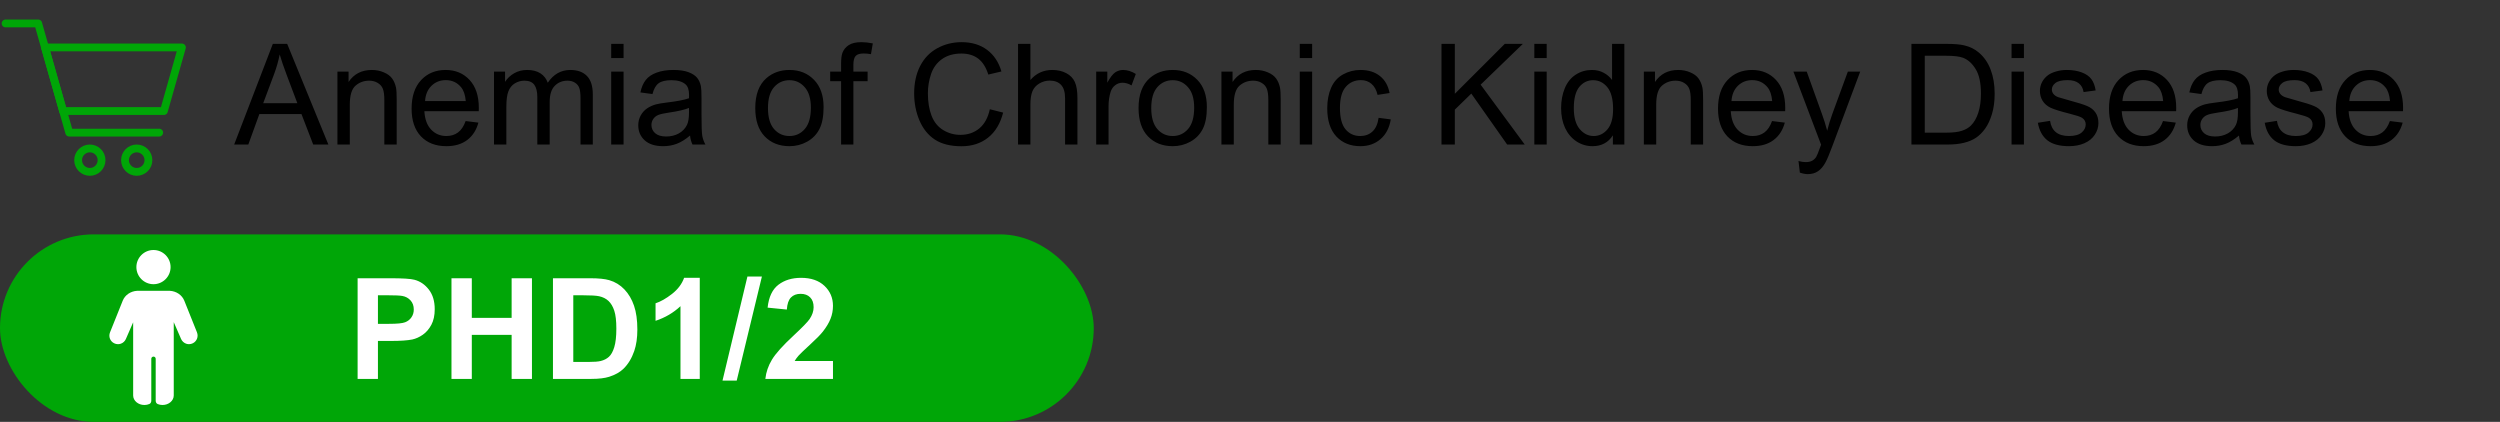
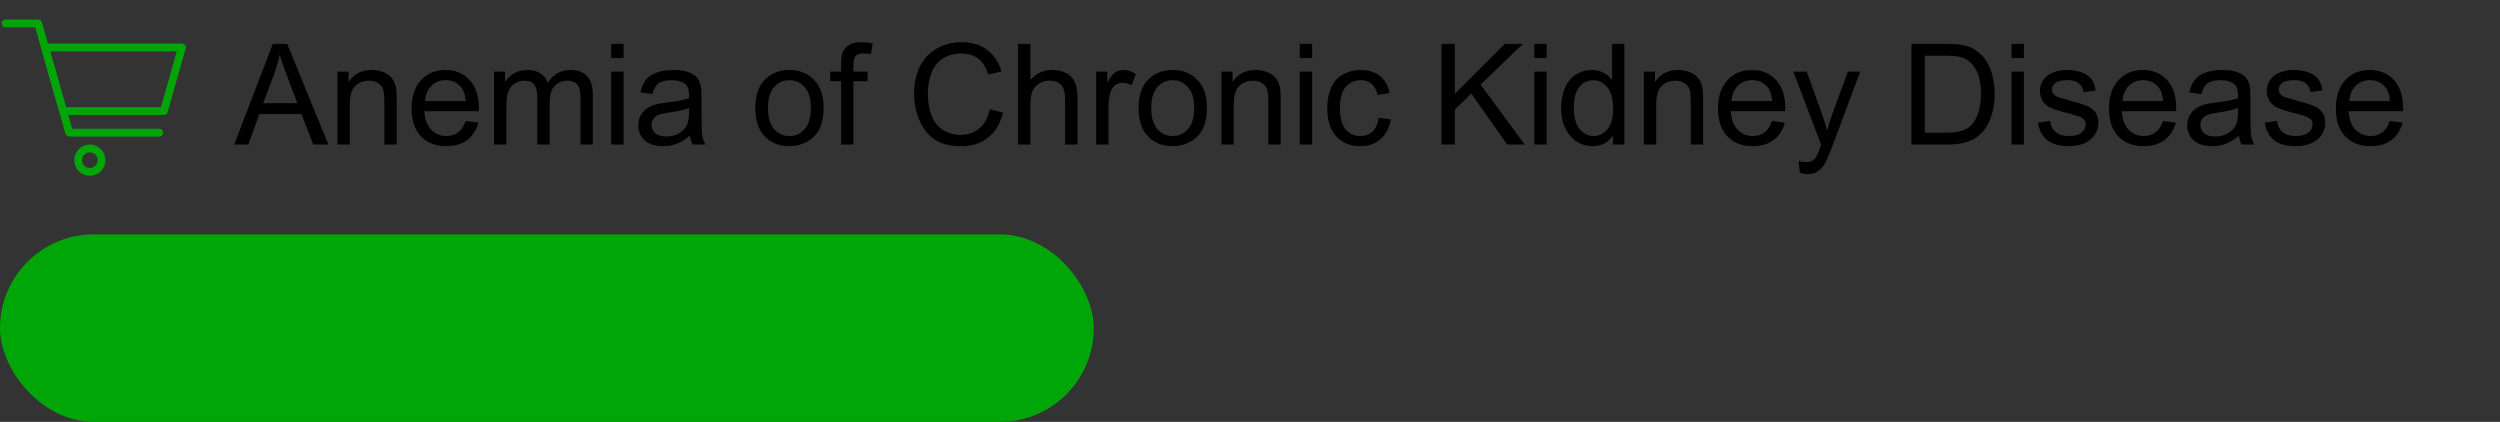
<svg xmlns="http://www.w3.org/2000/svg" width="320" height="54" viewBox="0 0 320 54" fill="none">
  <rect x="0" y="0" width="320" height="54" fill="#333333" stroke="none" />
  <path d="M20.978 14.213H8.073L5.763 6.074H23.285L20.978 14.213Z" stroke="#00A607" stroke-linecap="round" stroke-linejoin="round" />
  <path d="M20.377 16.974H8.86L4.887 3H0.714" stroke="#00A607" stroke-linecap="round" stroke-linejoin="round" />
  <path d="M11.5 22C12.328 22 13 21.328 13 20.5C13 19.672 12.328 19 11.5 19C10.672 19 10 19.672 10 20.5C10 21.328 10.672 22 11.5 22Z" stroke="#00A607" stroke-linecap="round" stroke-linejoin="round" />
-   <path d="M17.5 22C18.328 22 19 21.328 19 20.5C19 19.672 18.328 19 17.5 19C16.672 19 16 19.672 16 20.5C16 21.328 16.672 22 17.5 22Z" stroke="#00A607" stroke-linecap="round" stroke-linejoin="round" />
  <path d="M29.974 18.5L34.922 5.615H36.759L42.032 18.5H40.09L38.587 14.598H33.199L31.784 18.5H29.974ZM33.691 13.209H38.06L36.715 9.641C36.305 8.557 36 7.666 35.801 6.969C35.637 7.795 35.405 8.615 35.106 9.43L33.691 13.209ZM43.192 18.5V9.166H44.616V10.493C45.302 9.468 46.292 8.955 47.587 8.955C48.149 8.955 48.665 9.058 49.134 9.263C49.608 9.462 49.963 9.726 50.197 10.054C50.432 10.382 50.596 10.771 50.69 11.223C50.748 11.516 50.777 12.028 50.777 12.761V18.5H49.195V12.822C49.195 12.178 49.134 11.697 49.011 11.381C48.888 11.059 48.668 10.804 48.352 10.616C48.041 10.423 47.675 10.326 47.253 10.326C46.579 10.326 45.996 10.54 45.504 10.968C45.018 11.396 44.774 12.207 44.774 13.402V18.5H43.192ZM59.602 15.494L61.236 15.696C60.978 16.651 60.501 17.393 59.804 17.92C59.106 18.447 58.216 18.711 57.132 18.711C55.767 18.711 54.683 18.292 53.88 17.454C53.083 16.61 52.685 15.43 52.685 13.912C52.685 12.342 53.089 11.123 53.898 10.256C54.706 9.389 55.755 8.955 57.044 8.955C58.292 8.955 59.312 9.38 60.102 10.229C60.894 11.079 61.289 12.274 61.289 13.815C61.289 13.909 61.286 14.05 61.28 14.237H54.319C54.378 15.263 54.668 16.048 55.19 16.593C55.711 17.138 56.361 17.41 57.141 17.41C57.721 17.41 58.216 17.258 58.626 16.953C59.036 16.648 59.361 16.162 59.602 15.494ZM54.407 12.937H59.619C59.549 12.151 59.35 11.562 59.022 11.17C58.518 10.56 57.864 10.256 57.062 10.256C56.335 10.256 55.723 10.499 55.225 10.985C54.732 11.472 54.46 12.122 54.407 12.937ZM63.231 18.5V9.166H64.647V10.476C64.939 10.019 65.329 9.652 65.815 9.377C66.302 9.096 66.856 8.955 67.477 8.955C68.168 8.955 68.733 9.099 69.173 9.386C69.618 9.673 69.932 10.074 70.113 10.59C70.852 9.5 71.812 8.955 72.996 8.955C73.922 8.955 74.634 9.213 75.132 9.729C75.63 10.238 75.879 11.026 75.879 12.093V18.5H74.306V12.62C74.306 11.987 74.253 11.533 74.147 11.258C74.048 10.977 73.863 10.751 73.594 10.581C73.324 10.411 73.008 10.326 72.644 10.326C71.988 10.326 71.443 10.546 71.01 10.985C70.576 11.419 70.359 12.116 70.359 13.077V18.5H68.777V12.435C68.777 11.732 68.648 11.205 68.391 10.854C68.133 10.502 67.711 10.326 67.125 10.326C66.68 10.326 66.267 10.443 65.886 10.678C65.511 10.912 65.238 11.255 65.068 11.706C64.898 12.157 64.814 12.808 64.814 13.657V18.5H63.231ZM78.234 7.435V5.615H79.816V7.435H78.234ZM78.234 18.5V9.166H79.816V18.5H78.234ZM88.324 17.349C87.738 17.847 87.173 18.198 86.628 18.403C86.089 18.608 85.509 18.711 84.888 18.711C83.862 18.711 83.074 18.462 82.523 17.964C81.973 17.46 81.697 16.818 81.697 16.039C81.697 15.582 81.8 15.166 82.005 14.791C82.216 14.41 82.488 14.105 82.822 13.877C83.162 13.648 83.543 13.476 83.965 13.358C84.275 13.276 84.744 13.197 85.371 13.121C86.648 12.969 87.589 12.787 88.192 12.576C88.198 12.359 88.201 12.222 88.201 12.163C88.201 11.519 88.052 11.065 87.753 10.801C87.349 10.443 86.748 10.265 85.951 10.265C85.207 10.265 84.656 10.396 84.299 10.66C83.947 10.918 83.686 11.378 83.517 12.04L81.97 11.829C82.11 11.167 82.342 10.634 82.664 10.229C82.986 9.819 83.452 9.506 84.061 9.289C84.671 9.066 85.377 8.955 86.18 8.955C86.977 8.955 87.624 9.049 88.122 9.236C88.62 9.424 88.986 9.661 89.221 9.948C89.455 10.229 89.619 10.587 89.713 11.021C89.766 11.29 89.792 11.776 89.792 12.479V14.589C89.792 16.06 89.824 16.991 89.889 17.384C89.959 17.77 90.094 18.143 90.293 18.5H88.641C88.477 18.172 88.371 17.788 88.324 17.349ZM88.192 13.815C87.618 14.05 86.757 14.249 85.608 14.413C84.958 14.507 84.498 14.612 84.228 14.729C83.959 14.847 83.751 15.02 83.605 15.248C83.458 15.471 83.385 15.72 83.385 15.995C83.385 16.417 83.543 16.769 83.859 17.05C84.182 17.331 84.65 17.472 85.266 17.472C85.875 17.472 86.417 17.34 86.892 17.076C87.366 16.807 87.715 16.44 87.938 15.977C88.107 15.62 88.192 15.093 88.192 14.396V13.815ZM96.674 13.833C96.674 12.104 97.154 10.824 98.115 9.992C98.918 9.301 99.897 8.955 101.051 8.955C102.334 8.955 103.383 9.377 104.197 10.221C105.012 11.059 105.419 12.219 105.419 13.701C105.419 14.902 105.237 15.849 104.874 16.54C104.517 17.226 103.992 17.759 103.301 18.14C102.615 18.52 101.865 18.711 101.051 18.711C99.744 18.711 98.686 18.292 97.878 17.454C97.075 16.616 96.674 15.409 96.674 13.833ZM98.3 13.833C98.3 15.028 98.561 15.925 99.082 16.523C99.603 17.114 100.26 17.41 101.051 17.41C101.836 17.41 102.489 17.111 103.011 16.514C103.532 15.916 103.793 15.005 103.793 13.78C103.793 12.626 103.529 11.753 103.002 11.161C102.48 10.563 101.83 10.265 101.051 10.265C100.26 10.265 99.603 10.56 99.082 11.152C98.561 11.744 98.3 12.638 98.3 13.833ZM107.66 18.5V10.396H106.263V9.166H107.66V8.173C107.66 7.546 107.716 7.08 107.827 6.775C107.979 6.365 108.246 6.034 108.627 5.782C109.014 5.524 109.553 5.396 110.244 5.396C110.689 5.396 111.182 5.448 111.721 5.554L111.483 6.934C111.155 6.875 110.845 6.846 110.552 6.846C110.071 6.846 109.731 6.948 109.532 7.153C109.333 7.358 109.233 7.742 109.233 8.305V9.166H111.053V10.396H109.233V18.5H107.66ZM126.697 13.982L128.402 14.413C128.045 15.813 127.4 16.883 126.469 17.621C125.543 18.354 124.409 18.72 123.067 18.72C121.679 18.72 120.548 18.439 119.675 17.876C118.808 17.308 118.146 16.487 117.688 15.415C117.237 14.343 117.012 13.191 117.012 11.961C117.012 10.619 117.267 9.45 117.776 8.454C118.292 7.452 119.021 6.693 119.965 6.178C120.914 5.656 121.957 5.396 123.094 5.396C124.383 5.396 125.467 5.724 126.346 6.38C127.225 7.036 127.837 7.959 128.183 9.148L126.504 9.544C126.205 8.606 125.771 7.924 125.203 7.496C124.635 7.068 123.92 6.854 123.059 6.854C122.068 6.854 121.239 7.092 120.571 7.566C119.909 8.041 119.443 8.68 119.174 9.482C118.904 10.279 118.77 11.102 118.77 11.952C118.77 13.048 118.928 14.006 119.244 14.826C119.566 15.641 120.064 16.25 120.738 16.654C121.412 17.059 122.142 17.261 122.927 17.261C123.882 17.261 124.69 16.985 125.353 16.435C126.015 15.884 126.463 15.066 126.697 13.982ZM130.31 18.5V5.615H131.892V10.238C132.63 9.383 133.562 8.955 134.687 8.955C135.378 8.955 135.979 9.093 136.488 9.368C136.998 9.638 137.361 10.013 137.578 10.493C137.801 10.974 137.912 11.671 137.912 12.585V18.5H136.33V12.585C136.33 11.794 136.157 11.22 135.812 10.862C135.472 10.499 134.988 10.317 134.361 10.317C133.893 10.317 133.45 10.44 133.034 10.687C132.624 10.927 132.331 11.255 132.155 11.671C131.979 12.087 131.892 12.661 131.892 13.394V18.5H130.31ZM140.312 18.5V9.166H141.735V10.581C142.099 9.919 142.433 9.482 142.737 9.271C143.048 9.061 143.388 8.955 143.757 8.955C144.29 8.955 144.832 9.125 145.383 9.465L144.838 10.933C144.451 10.704 144.064 10.59 143.678 10.59C143.332 10.59 143.021 10.695 142.746 10.906C142.471 11.111 142.274 11.398 142.157 11.768C141.981 12.33 141.894 12.945 141.894 13.613V18.5H140.312ZM145.734 13.833C145.734 12.104 146.215 10.824 147.176 9.992C147.979 9.301 148.957 8.955 150.111 8.955C151.395 8.955 152.443 9.377 153.258 10.221C154.072 11.059 154.479 12.219 154.479 13.701C154.479 14.902 154.298 15.849 153.935 16.54C153.577 17.226 153.053 17.759 152.361 18.14C151.676 18.52 150.926 18.711 150.111 18.711C148.805 18.711 147.747 18.292 146.938 17.454C146.136 16.616 145.734 15.409 145.734 13.833ZM147.36 13.833C147.36 15.028 147.621 15.925 148.143 16.523C148.664 17.114 149.32 17.41 150.111 17.41C150.896 17.41 151.55 17.111 152.071 16.514C152.593 15.916 152.854 15.005 152.854 13.78C152.854 12.626 152.59 11.753 152.062 11.161C151.541 10.563 150.891 10.265 150.111 10.265C149.32 10.265 148.664 10.56 148.143 11.152C147.621 11.744 147.36 12.638 147.36 13.833ZM156.343 18.5V9.166H157.767V10.493C158.452 9.468 159.442 8.955 160.737 8.955C161.3 8.955 161.815 9.058 162.284 9.263C162.759 9.462 163.113 9.726 163.348 10.054C163.582 10.382 163.746 10.771 163.84 11.223C163.898 11.516 163.928 12.028 163.928 12.761V18.5H162.346V12.822C162.346 12.178 162.284 11.697 162.161 11.381C162.038 11.059 161.818 10.804 161.502 10.616C161.191 10.423 160.825 10.326 160.403 10.326C159.729 10.326 159.146 10.54 158.654 10.968C158.168 11.396 157.925 12.207 157.925 13.402V18.5H156.343ZM166.371 7.435V5.615H167.953V7.435H166.371ZM166.371 18.5V9.166H167.953V18.5H166.371ZM176.461 15.081L178.017 15.283C177.847 16.355 177.41 17.196 176.707 17.806C176.01 18.409 175.151 18.711 174.132 18.711C172.854 18.711 171.826 18.295 171.047 17.463C170.273 16.625 169.887 15.427 169.887 13.868C169.887 12.86 170.054 11.979 170.388 11.223C170.722 10.467 171.229 9.901 171.908 9.526C172.594 9.146 173.338 8.955 174.141 8.955C175.154 8.955 175.983 9.213 176.628 9.729C177.272 10.238 177.686 10.965 177.867 11.908L176.329 12.146C176.183 11.519 175.922 11.047 175.547 10.73C175.178 10.414 174.729 10.256 174.202 10.256C173.405 10.256 172.758 10.543 172.26 11.117C171.762 11.685 171.513 12.588 171.513 13.824C171.513 15.078 171.753 15.989 172.233 16.558C172.714 17.126 173.341 17.41 174.114 17.41C174.735 17.41 175.254 17.22 175.67 16.839C176.086 16.458 176.35 15.872 176.461 15.081ZM184.512 18.5V5.615H186.217V12.005L192.615 5.615H194.927L189.521 10.836L195.164 18.5H192.914L188.326 11.979L186.217 14.035V18.5H184.512ZM196.395 7.435V5.615H197.977V7.435H196.395ZM196.395 18.5V9.166H197.977V18.5H196.395ZM206.449 18.5V17.322C205.857 18.248 204.987 18.711 203.839 18.711C203.095 18.711 202.409 18.506 201.782 18.096C201.161 17.686 200.678 17.114 200.332 16.382C199.992 15.644 199.822 14.797 199.822 13.842C199.822 12.91 199.978 12.066 200.288 11.31C200.599 10.549 201.064 9.966 201.686 9.562C202.307 9.157 203.001 8.955 203.769 8.955C204.331 8.955 204.832 9.075 205.271 9.315C205.711 9.55 206.068 9.857 206.344 10.238V5.615H207.917V18.5H206.449ZM201.448 13.842C201.448 15.037 201.7 15.931 202.204 16.523C202.708 17.114 203.303 17.41 203.988 17.41C204.68 17.41 205.266 17.129 205.746 16.566C206.232 15.998 206.476 15.134 206.476 13.974C206.476 12.696 206.229 11.759 205.737 11.161C205.245 10.563 204.639 10.265 203.918 10.265C203.215 10.265 202.626 10.552 202.151 11.126C201.683 11.7 201.448 12.605 201.448 13.842ZM210.413 18.5V9.166H211.837V10.493C212.522 9.468 213.513 8.955 214.808 8.955C215.37 8.955 215.886 9.058 216.354 9.263C216.829 9.462 217.184 9.726 217.418 10.054C217.652 10.382 217.816 10.771 217.91 11.223C217.969 11.516 217.998 12.028 217.998 12.761V18.5H216.416V12.822C216.416 12.178 216.354 11.697 216.231 11.381C216.108 11.059 215.889 10.804 215.572 10.616C215.262 10.423 214.896 10.326 214.474 10.326C213.8 10.326 213.217 10.54 212.725 10.968C212.238 11.396 211.995 12.207 211.995 13.402V18.5H210.413ZM226.822 15.494L228.457 15.696C228.199 16.651 227.722 17.393 227.024 17.92C226.327 18.447 225.437 18.711 224.353 18.711C222.987 18.711 221.903 18.292 221.101 17.454C220.304 16.61 219.905 15.43 219.905 13.912C219.905 12.342 220.31 11.123 221.118 10.256C221.927 9.389 222.976 8.955 224.265 8.955C225.513 8.955 226.532 9.38 227.323 10.229C228.114 11.079 228.51 12.274 228.51 13.815C228.51 13.909 228.507 14.05 228.501 14.237H221.54C221.599 15.263 221.889 16.048 222.41 16.593C222.932 17.138 223.582 17.41 224.361 17.41C224.941 17.41 225.437 17.258 225.847 16.953C226.257 16.648 226.582 16.162 226.822 15.494ZM221.628 12.937H226.84C226.77 12.151 226.57 11.562 226.242 11.17C225.738 10.56 225.085 10.256 224.282 10.256C223.556 10.256 222.943 10.499 222.445 10.985C221.953 11.472 221.681 12.122 221.628 12.937ZM230.382 22.095L230.206 20.609C230.552 20.703 230.854 20.75 231.111 20.75C231.463 20.75 231.744 20.691 231.955 20.574C232.166 20.457 232.339 20.293 232.474 20.082C232.573 19.924 232.734 19.531 232.957 18.904C232.986 18.816 233.033 18.688 233.098 18.518L229.556 9.166H231.261L233.203 14.571C233.455 15.257 233.681 15.977 233.88 16.733C234.062 16.007 234.278 15.298 234.53 14.606L236.525 9.166H238.107L234.557 18.658C234.176 19.684 233.88 20.39 233.669 20.776C233.388 21.298 233.065 21.679 232.702 21.919C232.339 22.165 231.905 22.288 231.401 22.288C231.097 22.288 230.757 22.224 230.382 22.095ZM244.664 18.5V5.615H249.103C250.104 5.615 250.869 5.677 251.396 5.8C252.135 5.97 252.765 6.277 253.286 6.723C253.966 7.297 254.473 8.032 254.807 8.929C255.146 9.819 255.316 10.839 255.316 11.987C255.316 12.966 255.202 13.833 254.974 14.589C254.745 15.345 254.452 15.972 254.095 16.47C253.737 16.962 253.345 17.352 252.917 17.639C252.495 17.92 251.982 18.134 251.379 18.28C250.781 18.427 250.093 18.5 249.313 18.5H244.664ZM246.369 16.98H249.12C249.97 16.98 250.635 16.9 251.115 16.742C251.602 16.584 251.988 16.361 252.275 16.074C252.68 15.67 252.993 15.128 253.216 14.448C253.444 13.763 253.559 12.934 253.559 11.961C253.559 10.613 253.336 9.579 252.891 8.858C252.451 8.132 251.915 7.646 251.282 7.399C250.825 7.224 250.09 7.136 249.076 7.136H246.369V16.98ZM257.479 7.435V5.615H259.061V7.435H257.479ZM257.479 18.5V9.166H259.061V18.5H257.479ZM260.845 15.714L262.409 15.468C262.497 16.095 262.74 16.575 263.139 16.909C263.543 17.243 264.105 17.41 264.826 17.41C265.553 17.41 266.092 17.264 266.443 16.971C266.795 16.672 266.971 16.323 266.971 15.925C266.971 15.567 266.815 15.286 266.505 15.081C266.288 14.94 265.749 14.762 264.888 14.545C263.728 14.252 262.922 14 262.471 13.789C262.025 13.572 261.686 13.276 261.451 12.901C261.223 12.521 261.108 12.102 261.108 11.645C261.108 11.229 261.202 10.845 261.39 10.493C261.583 10.136 261.844 9.84 262.172 9.605C262.418 9.424 262.752 9.271 263.174 9.148C263.602 9.02 264.059 8.955 264.545 8.955C265.277 8.955 265.919 9.061 266.47 9.271C267.026 9.482 267.437 9.77 267.7 10.133C267.964 10.49 268.146 10.971 268.245 11.574L266.698 11.785C266.628 11.305 266.423 10.93 266.083 10.66C265.749 10.391 265.274 10.256 264.659 10.256C263.933 10.256 263.414 10.376 263.104 10.616C262.793 10.856 262.638 11.138 262.638 11.46C262.638 11.665 262.702 11.85 262.831 12.014C262.96 12.184 263.162 12.324 263.438 12.435C263.596 12.494 264.062 12.629 264.835 12.84C265.954 13.139 266.733 13.385 267.173 13.578C267.618 13.766 267.967 14.041 268.219 14.404C268.471 14.768 268.597 15.219 268.597 15.758C268.597 16.285 268.441 16.783 268.131 17.252C267.826 17.715 267.384 18.075 266.804 18.333C266.224 18.585 265.567 18.711 264.835 18.711C263.622 18.711 262.696 18.459 262.058 17.955C261.425 17.451 261.021 16.704 260.845 15.714ZM276.867 15.494L278.502 15.696C278.244 16.651 277.767 17.393 277.069 17.92C276.372 18.447 275.481 18.711 274.397 18.711C273.032 18.711 271.948 18.292 271.146 17.454C270.349 16.61 269.95 15.43 269.95 13.912C269.95 12.342 270.354 11.123 271.163 10.256C271.972 9.389 273.021 8.955 274.31 8.955C275.558 8.955 276.577 9.38 277.368 10.229C278.159 11.079 278.555 12.274 278.555 13.815C278.555 13.909 278.552 14.05 278.546 14.237H271.585C271.644 15.263 271.934 16.048 272.455 16.593C272.977 17.138 273.627 17.41 274.406 17.41C274.986 17.41 275.481 17.258 275.892 16.953C276.302 16.648 276.627 16.162 276.867 15.494ZM271.673 12.937H276.885C276.814 12.151 276.615 11.562 276.287 11.17C275.783 10.56 275.13 10.256 274.327 10.256C273.601 10.256 272.988 10.499 272.49 10.985C271.998 11.472 271.726 12.122 271.673 12.937ZM286.588 17.349C286.002 17.847 285.437 18.198 284.892 18.403C284.353 18.608 283.772 18.711 283.151 18.711C282.126 18.711 281.338 18.462 280.787 17.964C280.236 17.46 279.961 16.818 279.961 16.039C279.961 15.582 280.063 15.166 280.269 14.791C280.479 14.41 280.752 14.105 281.086 13.877C281.426 13.648 281.807 13.476 282.229 13.358C282.539 13.276 283.008 13.197 283.635 13.121C284.912 12.969 285.853 12.787 286.456 12.576C286.462 12.359 286.465 12.222 286.465 12.163C286.465 11.519 286.315 11.065 286.017 10.801C285.612 10.443 285.012 10.265 284.215 10.265C283.471 10.265 282.92 10.396 282.562 10.66C282.211 10.918 281.95 11.378 281.78 12.04L280.233 11.829C280.374 11.167 280.605 10.634 280.928 10.229C281.25 9.819 281.716 9.506 282.325 9.289C282.935 9.066 283.641 8.955 284.443 8.955C285.24 8.955 285.888 9.049 286.386 9.236C286.884 9.424 287.25 9.661 287.484 9.948C287.719 10.229 287.883 10.587 287.977 11.021C288.029 11.29 288.056 11.776 288.056 12.479V14.589C288.056 16.06 288.088 16.991 288.152 17.384C288.223 17.77 288.357 18.143 288.557 18.5H286.904C286.74 18.172 286.635 17.788 286.588 17.349ZM286.456 13.815C285.882 14.05 285.021 14.249 283.872 14.413C283.222 14.507 282.762 14.612 282.492 14.729C282.223 14.847 282.015 15.02 281.868 15.248C281.722 15.471 281.648 15.72 281.648 15.995C281.648 16.417 281.807 16.769 282.123 17.05C282.445 17.331 282.914 17.472 283.529 17.472C284.139 17.472 284.681 17.34 285.155 17.076C285.63 16.807 285.979 16.44 286.201 15.977C286.371 15.62 286.456 15.093 286.456 14.396V13.815ZM289.884 15.714L291.448 15.468C291.536 16.095 291.779 16.575 292.178 16.909C292.582 17.243 293.145 17.41 293.865 17.41C294.592 17.41 295.131 17.264 295.482 16.971C295.834 16.672 296.01 16.323 296.01 15.925C296.01 15.567 295.854 15.286 295.544 15.081C295.327 14.94 294.788 14.762 293.927 14.545C292.767 14.252 291.961 14 291.51 13.789C291.064 13.572 290.725 13.276 290.49 12.901C290.262 12.521 290.147 12.102 290.147 11.645C290.147 11.229 290.241 10.845 290.429 10.493C290.622 10.136 290.883 9.84 291.211 9.605C291.457 9.424 291.791 9.271 292.213 9.148C292.641 9.02 293.098 8.955 293.584 8.955C294.316 8.955 294.958 9.061 295.509 9.271C296.065 9.482 296.476 9.77 296.739 10.133C297.003 10.49 297.185 10.971 297.284 11.574L295.737 11.785C295.667 11.305 295.462 10.93 295.122 10.66C294.788 10.391 294.313 10.256 293.698 10.256C292.972 10.256 292.453 10.376 292.143 10.616C291.832 10.856 291.677 11.138 291.677 11.46C291.677 11.665 291.741 11.85 291.87 12.014C291.999 12.184 292.201 12.324 292.477 12.435C292.635 12.494 293.101 12.629 293.874 12.84C294.993 13.139 295.772 13.385 296.212 13.578C296.657 13.766 297.006 14.041 297.258 14.404C297.51 14.768 297.636 15.219 297.636 15.758C297.636 16.285 297.48 16.783 297.17 17.252C296.865 17.715 296.423 18.075 295.843 18.333C295.263 18.585 294.606 18.711 293.874 18.711C292.661 18.711 291.735 18.459 291.097 17.955C290.464 17.451 290.06 16.704 289.884 15.714ZM305.906 15.494L307.541 15.696C307.283 16.651 306.806 17.393 306.108 17.92C305.411 18.447 304.521 18.711 303.437 18.711C302.071 18.711 300.987 18.292 300.185 17.454C299.388 16.61 298.989 15.43 298.989 13.912C298.989 12.342 299.394 11.123 300.202 10.256C301.011 9.389 302.06 8.955 303.349 8.955C304.597 8.955 305.616 9.38 306.407 10.229C307.198 11.079 307.594 12.274 307.594 13.815C307.594 13.909 307.591 14.05 307.585 14.237H300.624C300.683 15.263 300.973 16.048 301.494 16.593C302.016 17.138 302.666 17.41 303.445 17.41C304.025 17.41 304.521 17.258 304.931 16.953C305.341 16.648 305.666 16.162 305.906 15.494ZM300.712 12.937H305.924C305.854 12.151 305.654 11.562 305.326 11.17C304.822 10.56 304.169 10.256 303.366 10.256C302.64 10.256 302.027 10.499 301.529 10.985C301.037 11.472 300.765 12.122 300.712 12.937Z" fill="black" />
  <rect y="30" width="140" height="24" rx="12" fill="#00A607" />
-   <path d="M19.646 36.378C20.855 36.378 21.835 35.395 21.835 34.189C21.835 32.983 20.852 32 19.646 32C18.438 32 17.457 32.983 17.457 34.189C17.457 35.395 18.44 36.378 19.646 36.378Z" fill="white" />
-   <path d="M23.589 38.485L25.215 42.545H25.212C25.426 43.077 25.201 43.677 24.688 43.936C24.533 44.015 24.361 44.055 24.189 44.055C24.062 44.055 23.938 44.032 23.817 43.99C23.533 43.886 23.302 43.669 23.18 43.393L22.24 41.234V50.619C22.24 51.292 21.594 51.839 20.8 51.839C20.58 51.839 20.373 51.796 20.187 51.721C20.019 51.653 19.929 51.477 19.929 51.295V45.925C19.929 45.77 19.803 45.644 19.648 45.644C19.492 45.644 19.366 45.77 19.366 45.925V51.291C19.366 51.471 19.278 51.645 19.112 51.715C18.923 51.794 18.71 51.839 18.484 51.839C17.69 51.839 17.044 51.292 17.044 50.619V41.254L16.112 43.393C15.991 43.672 15.76 43.888 15.475 43.99C15.354 44.032 15.23 44.055 15.103 44.055C14.931 44.055 14.76 44.015 14.605 43.936C14.092 43.677 13.867 43.08 14.081 42.545L15.709 38.485C15.999 37.761 16.723 37.268 17.557 37.223H21.727C22.575 37.268 23.299 37.764 23.589 38.485Z" fill="white" />
-   <path d="M45.774 48.5V35.615H49.949C51.531 35.615 52.562 35.68 53.043 35.809C53.781 36.002 54.399 36.424 54.898 37.074C55.395 37.719 55.645 38.554 55.645 39.579C55.645 40.37 55.501 41.035 55.214 41.574C54.927 42.113 54.56 42.538 54.115 42.849C53.676 43.153 53.227 43.355 52.77 43.455C52.149 43.578 51.25 43.64 50.072 43.64H48.376V48.5H45.774ZM48.376 37.795V41.451H49.8C50.825 41.451 51.511 41.384 51.856 41.249C52.202 41.114 52.472 40.903 52.665 40.616C52.864 40.329 52.964 39.995 52.964 39.614C52.964 39.145 52.826 38.759 52.551 38.454C52.275 38.149 51.927 37.959 51.505 37.883C51.194 37.824 50.57 37.795 49.633 37.795H48.376ZM57.789 48.5V35.615H60.391V40.687H65.488V35.615H68.09V48.5H65.488V42.866H60.391V48.5H57.789ZM70.779 35.615H75.534C76.606 35.615 77.424 35.697 77.986 35.861C78.742 36.084 79.39 36.48 79.929 37.048C80.468 37.616 80.878 38.313 81.159 39.14C81.44 39.96 81.581 40.974 81.581 42.181C81.581 43.241 81.449 44.155 81.186 44.923C80.863 45.86 80.403 46.619 79.806 47.199C79.355 47.639 78.745 47.981 77.978 48.227C77.403 48.409 76.636 48.5 75.675 48.5H70.779V35.615ZM73.381 37.795V46.329H75.323C76.05 46.329 76.574 46.288 76.897 46.206C77.318 46.101 77.667 45.922 77.942 45.67C78.224 45.418 78.452 45.005 78.628 44.431C78.804 43.851 78.892 43.062 78.892 42.066C78.892 41.07 78.804 40.306 78.628 39.773C78.452 39.239 78.206 38.823 77.89 38.524C77.573 38.226 77.172 38.023 76.686 37.918C76.322 37.836 75.61 37.795 74.55 37.795H73.381ZM89.57 48.5H87.101V39.192C86.198 40.036 85.135 40.66 83.91 41.065V38.823C84.555 38.612 85.255 38.214 86.011 37.628C86.767 37.036 87.285 36.348 87.566 35.562H89.57V48.5ZM92.48 48.72L95.67 35.395H97.524L94.299 48.72H92.48ZM106.621 46.206V48.5H97.964C98.058 47.633 98.339 46.812 98.808 46.039C99.276 45.26 100.202 44.228 101.585 42.945C102.698 41.908 103.381 41.205 103.633 40.836C103.973 40.326 104.143 39.822 104.143 39.324C104.143 38.773 103.993 38.352 103.694 38.059C103.401 37.76 102.994 37.61 102.473 37.61C101.957 37.61 101.547 37.766 101.242 38.076C100.938 38.387 100.762 38.902 100.715 39.623L98.254 39.377C98.4 38.018 98.86 37.042 99.634 36.45C100.407 35.858 101.374 35.562 102.534 35.562C103.806 35.562 104.805 35.905 105.531 36.591C106.258 37.276 106.621 38.129 106.621 39.148C106.621 39.728 106.516 40.282 106.305 40.81C106.1 41.331 105.771 41.879 105.32 42.453C105.021 42.834 104.482 43.382 103.703 44.097C102.924 44.812 102.429 45.286 102.218 45.52C102.013 45.755 101.846 45.983 101.717 46.206H106.621Z" fill="white" />
</svg>